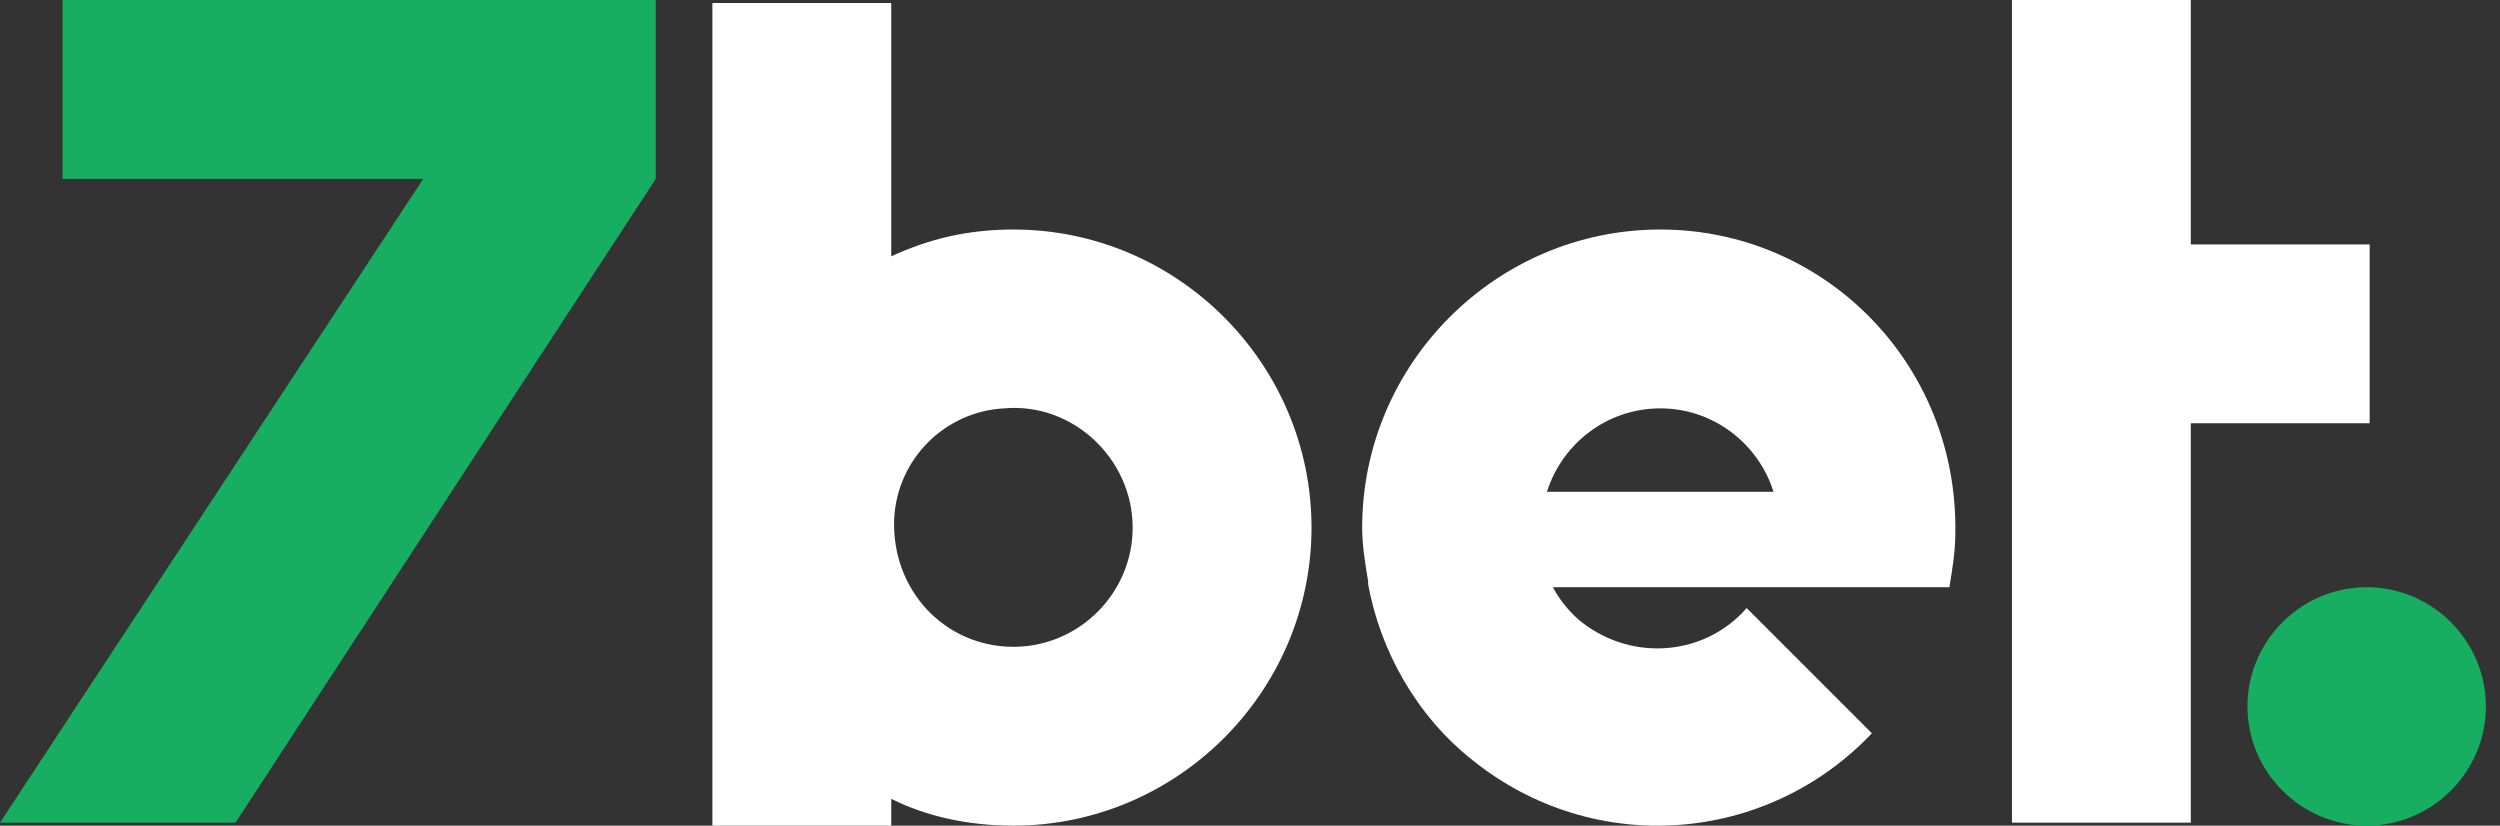
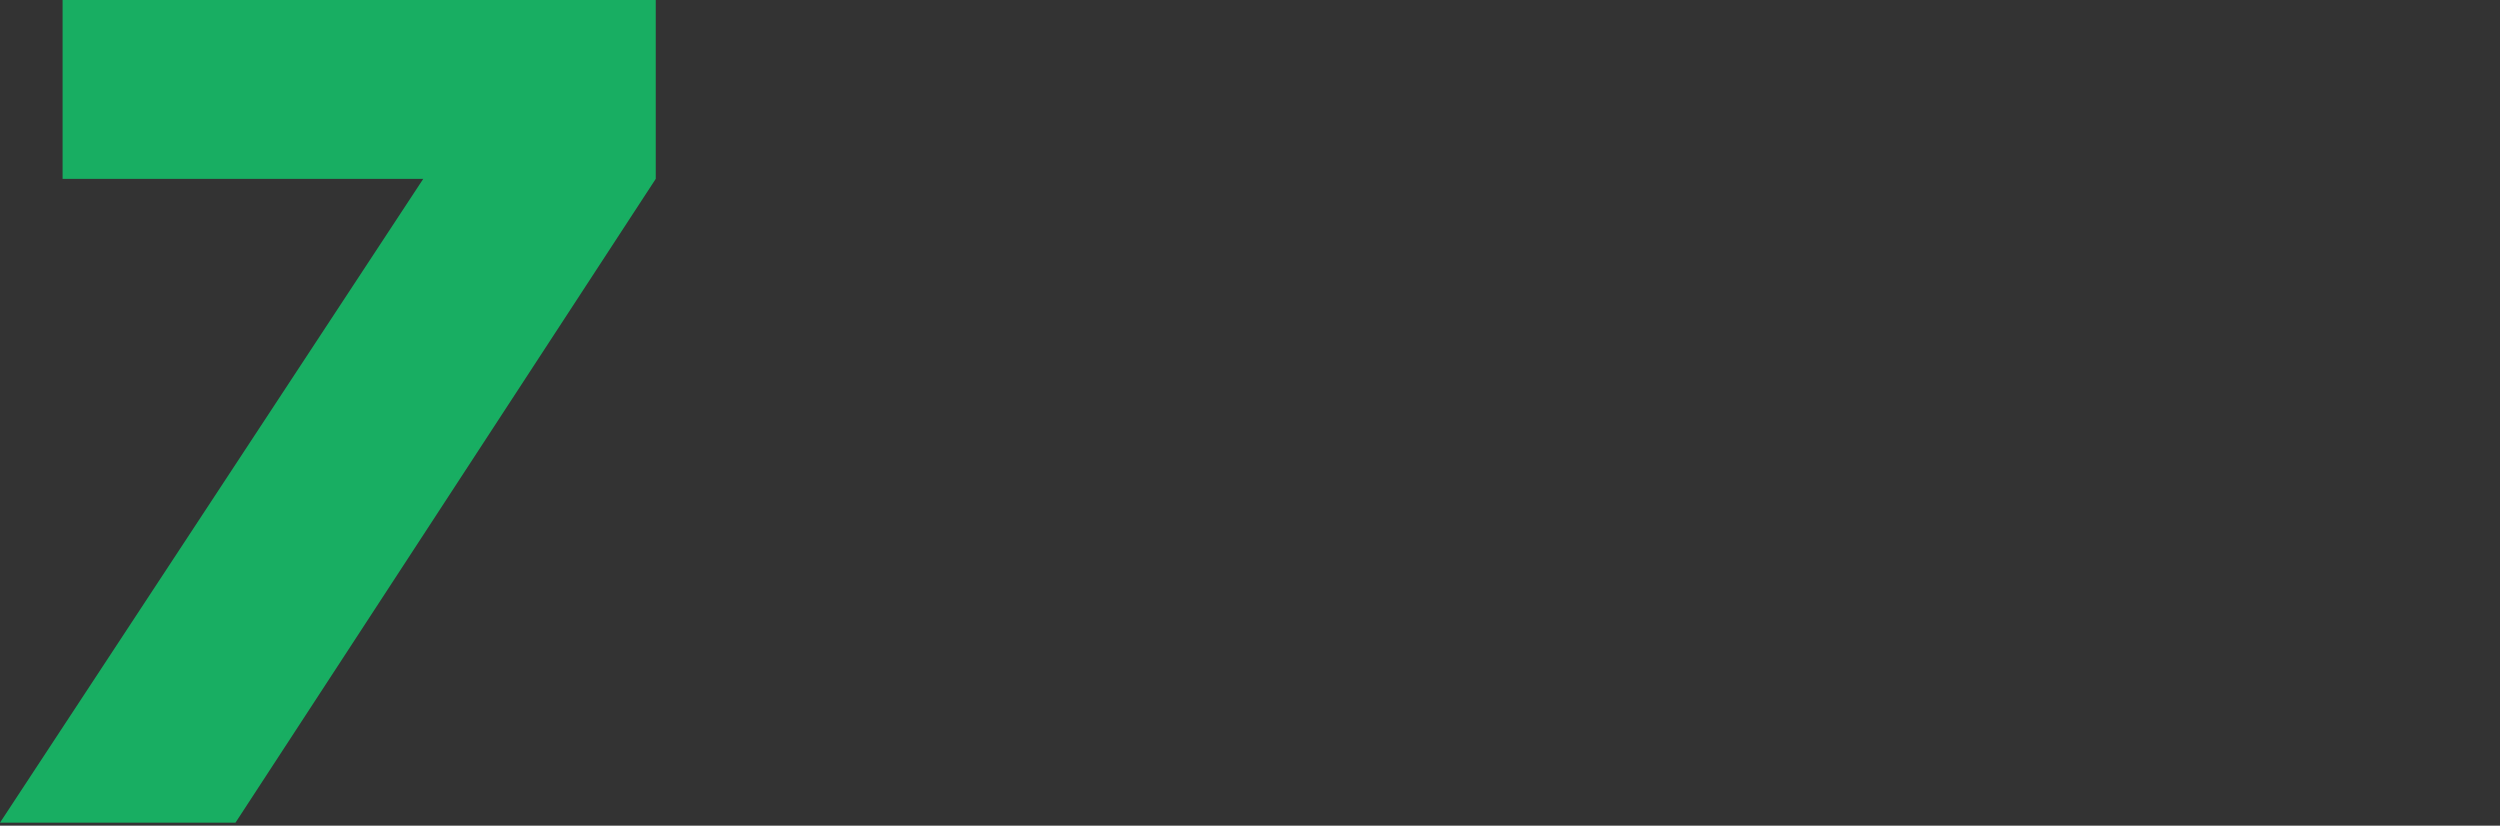
<svg xmlns="http://www.w3.org/2000/svg" width="109" height="36" viewBox="0 0 109 36" fill="none">
  <rect x="0" y="0" width="109" height="36" fill="#333333" stroke="none" />
-   <path d="M103.317 10.657H95.519V0H87.722V35.868H95.519V18.454H103.317V10.657Z" fill="white" />
-   <path d="M103.187 25.602C100.328 25.602 97.989 27.941 97.989 30.8C97.989 33.659 100.328 35.998 103.187 35.998C106.046 35.998 108.385 33.659 108.385 30.8C108.385 27.941 106.046 25.602 103.187 25.602Z" fill="#18AE62" />
-   <path d="M44.186 10.007C42.236 10.007 40.547 10.397 38.858 11.176V0.13H31.06V35.998H38.858V34.829C40.417 35.608 42.236 35.998 44.186 35.998C51.334 35.998 57.182 30.15 57.182 23.003C57.182 15.855 51.334 10.007 44.186 10.007ZM44.186 28.201C41.197 28.201 38.858 25.732 38.987 22.613C39.117 20.014 41.197 17.934 43.796 17.804C46.785 17.544 49.384 20.014 49.384 23.003C49.384 25.862 47.045 28.201 44.186 28.201Z" fill="white" />
  <path d="M28.591 0H2.729V7.798H18.454L0 35.868H10.267L28.591 7.798V0Z" fill="#18AE62" />
-   <path d="M72.387 10.007C65.239 10.007 59.391 15.855 59.391 23.003C59.391 23.783 59.521 24.562 59.651 25.342V25.472C60.17 28.331 61.73 31.19 64.199 33.14C69.528 37.428 77.065 36.779 81.614 31.97L76.155 26.512C74.336 28.591 71.217 28.851 69.008 27.162C68.488 26.772 67.968 26.122 67.708 25.602H84.993C85.123 24.822 85.252 24.043 85.252 23.263C85.382 15.855 79.534 10.007 72.387 10.007ZM67.448 21.443C68.098 19.364 70.047 17.805 72.387 17.805C74.726 17.805 76.675 19.364 77.325 21.443H67.448Z" fill="white" />
</svg>